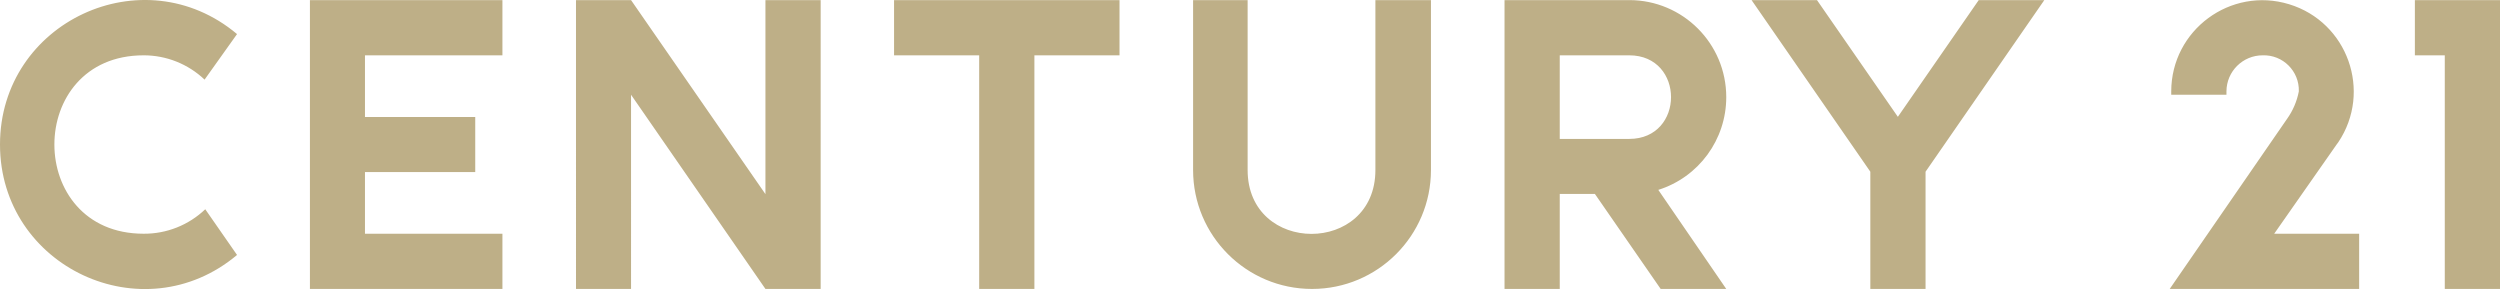
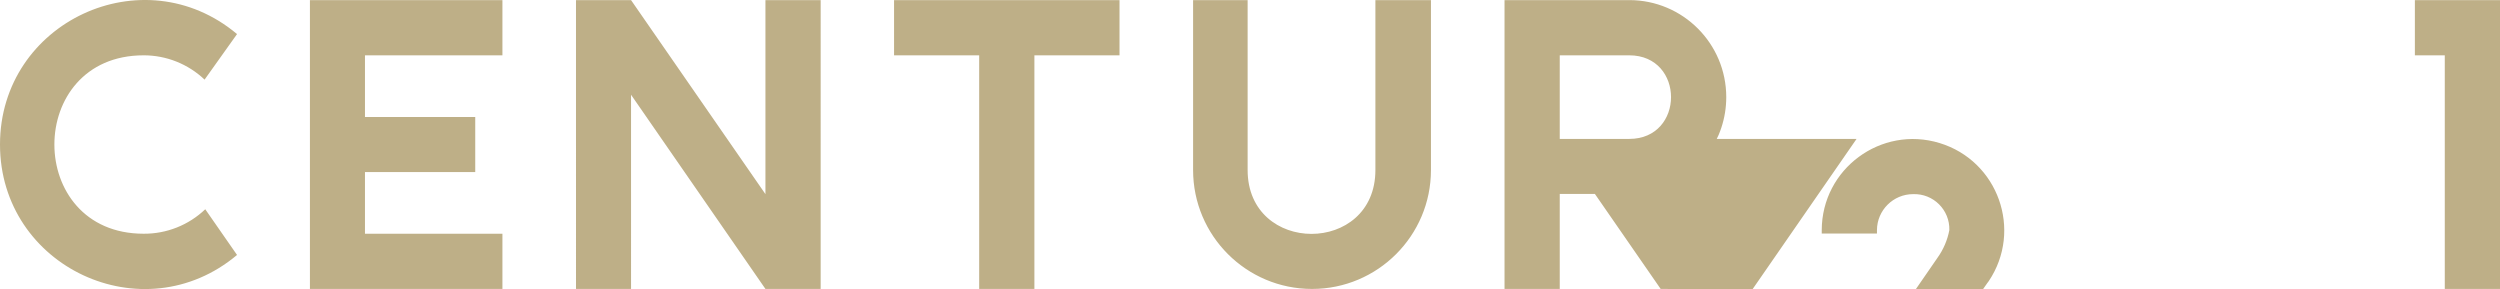
<svg xmlns="http://www.w3.org/2000/svg" viewBox="0 0 147.141 17.013" version="1.1" id="svg134" width="147.141" height="17.013">
  <defs id="defs138" />
-   <path fill="#beaf87" d="m 80.951,10.006 c 0,5.013 -7.52,5.013 -7.52,0 V 0.006 h -3.21 V 10.006 c 0,3.866 3.134,7 7,7 3.866,0 7,-3.134 7,-7 V 0.006 h -3.27 z m -72.5,-6.75 c 1.336,-0.002 2.621,0.51 3.59,1.43 l 1.91,-2.68 C 8.428,-2.635 0,1.292 0,8.506 0,15.72 8.428,19.648 13.951,15.006 l -1.87,-2.69 c -0.977,0.933 -2.279,1.45 -3.63,1.44 -7,0 -7,-10.5 0,-10.5 z m 36.6,8.17 -7.91,-11.42 h -3.24 V 17.006 h 3.24 V 5.576 l 7.91,11.43 h 3.25 V 0.006 h -3.25 z m 7.57,-11.42 V 3.256 h 5.01 V 17.006 h 3.25 V 3.256 h 5.01 V 0.006 Z m 89.51,0 V 3.256 h 1.76 V 17.006 h 3.25 V 0.006 Z m -123.89,0 V 17.006 h 11.33 v -3.25 h -8.09 v -3.63 h 6.49 V 6.886 h -6.49 v -3.63 h 8.09 V 0.006 Z M 101.601,5.716 c 0,-3.154 -2.556,-5.71 -5.71,-5.71 h -7.34 V 17.006 h 3.25 v -5.59 h 2.07 l 3.87,5.59 h 3.86 l -4,-5.83 c 2.383,-0.751 4.002,-2.962 4,-5.46 z m -5.71,2.46 h -4.09 v -4.92 h 4.09 c 3.28,0 3.28,4.92 0,4.92 z m 20.57,-8.17 -4.76,6.87 -4.76,-6.87 h -3.85 l 6.99,10.1 v 6.9 h 3.25 v -6.9 l 6.99,-10.1 z m 21.07,8.49 0.09,-0.12 c 2.007,-2.993 0.555,-7.075 -2.893,-8.127 -3.447,-1.052 -6.931,1.523 -6.937,5.127 v 0.2 h 3.25 v -0.2 c 0.005,-1.172 0.958,-2.12 2.13,-2.12 1.189,-0.041 2.165,0.931 2.13,2.12 -0.113,0.588 -0.351,1.144 -0.7,1.63 l -6.9,10 h 11.15 v -3.25 h -5 z" class="cls-1" id="path132" />
+   <path fill="#beaf87" d="m 80.951,10.006 c 0,5.013 -7.52,5.013 -7.52,0 V 0.006 h -3.21 V 10.006 c 0,3.866 3.134,7 7,7 3.866,0 7,-3.134 7,-7 V 0.006 h -3.27 z m -72.5,-6.75 c 1.336,-0.002 2.621,0.51 3.59,1.43 l 1.91,-2.68 C 8.428,-2.635 0,1.292 0,8.506 0,15.72 8.428,19.648 13.951,15.006 l -1.87,-2.69 c -0.977,0.933 -2.279,1.45 -3.63,1.44 -7,0 -7,-10.5 0,-10.5 z m 36.6,8.17 -7.91,-11.42 h -3.24 V 17.006 h 3.24 V 5.576 l 7.91,11.43 h 3.25 V 0.006 h -3.25 z m 7.57,-11.42 V 3.256 h 5.01 V 17.006 h 3.25 V 3.256 h 5.01 V 0.006 Z m 89.51,0 V 3.256 h 1.76 V 17.006 h 3.25 V 0.006 Z m -123.89,0 V 17.006 h 11.33 v -3.25 h -8.09 v -3.63 h 6.49 V 6.886 h -6.49 v -3.63 h 8.09 V 0.006 Z M 101.601,5.716 c 0,-3.154 -2.556,-5.71 -5.71,-5.71 h -7.34 V 17.006 h 3.25 v -5.59 h 2.07 l 3.87,5.59 h 3.86 l -4,-5.83 c 2.383,-0.751 4.002,-2.962 4,-5.46 z m -5.71,2.46 h -4.09 v -4.92 h 4.09 c 3.28,0 3.28,4.92 0,4.92 z h -3.85 l 6.99,10.1 v 6.9 h 3.25 v -6.9 l 6.99,-10.1 z m 21.07,8.49 0.09,-0.12 c 2.007,-2.993 0.555,-7.075 -2.893,-8.127 -3.447,-1.052 -6.931,1.523 -6.937,5.127 v 0.2 h 3.25 v -0.2 c 0.005,-1.172 0.958,-2.12 2.13,-2.12 1.189,-0.041 2.165,0.931 2.13,2.12 -0.113,0.588 -0.351,1.144 -0.7,1.63 l -6.9,10 h 11.15 v -3.25 h -5 z" class="cls-1" id="path132" />
</svg>